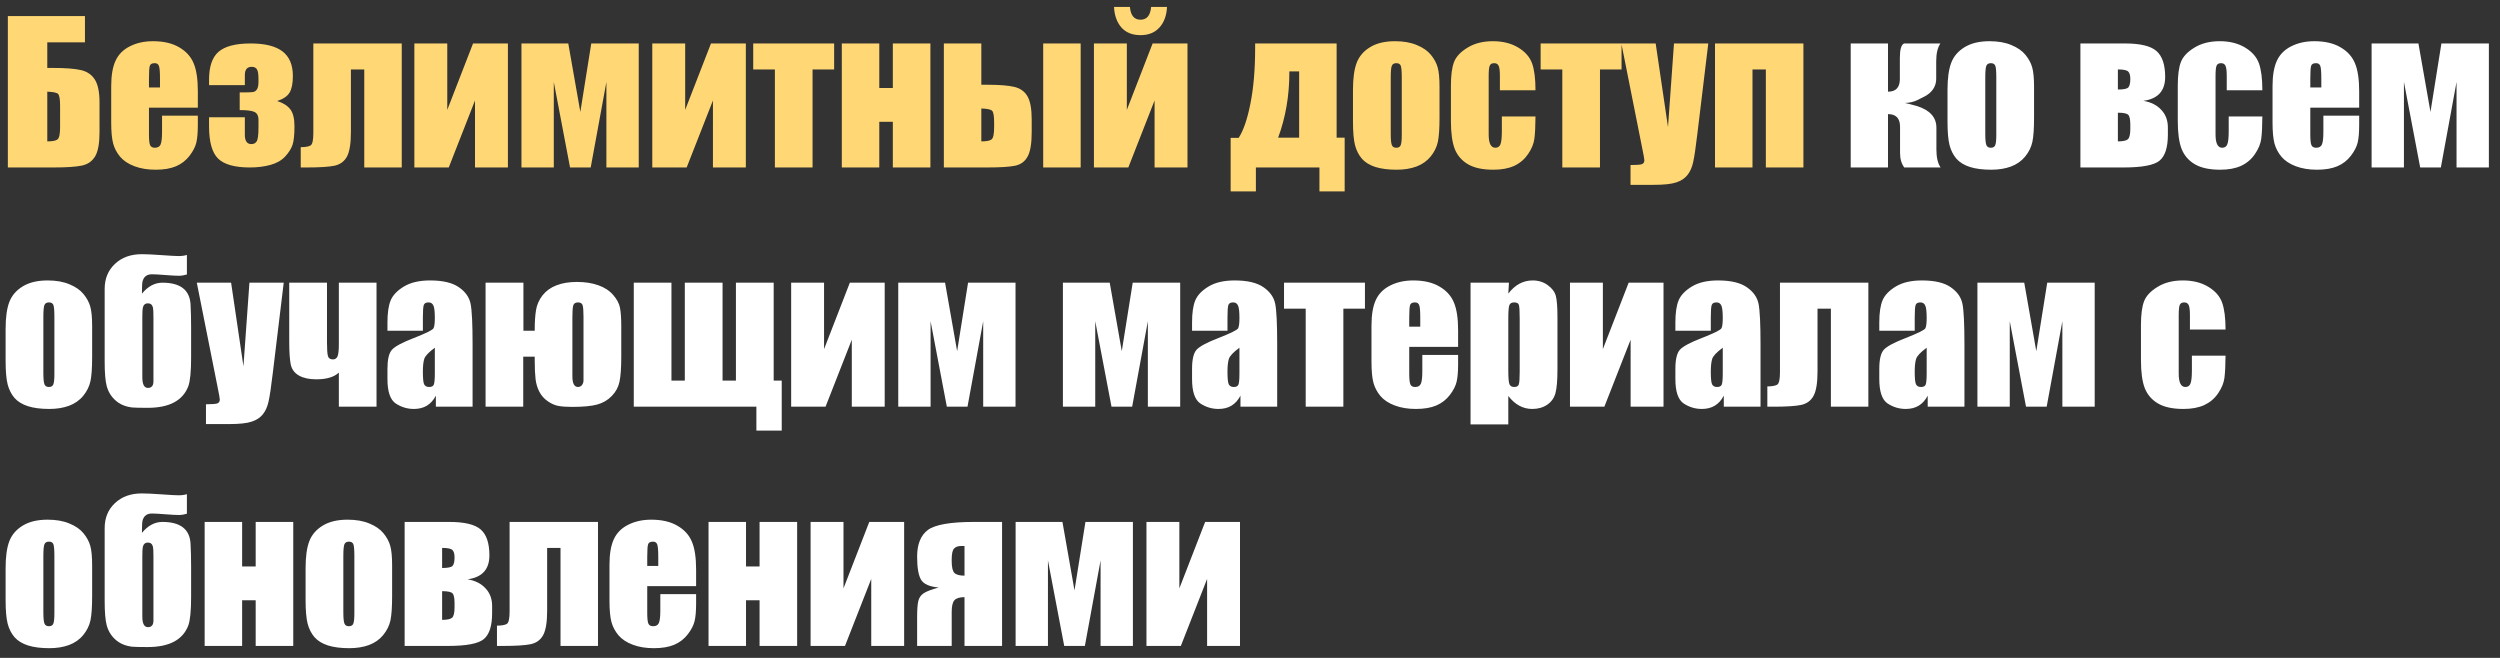
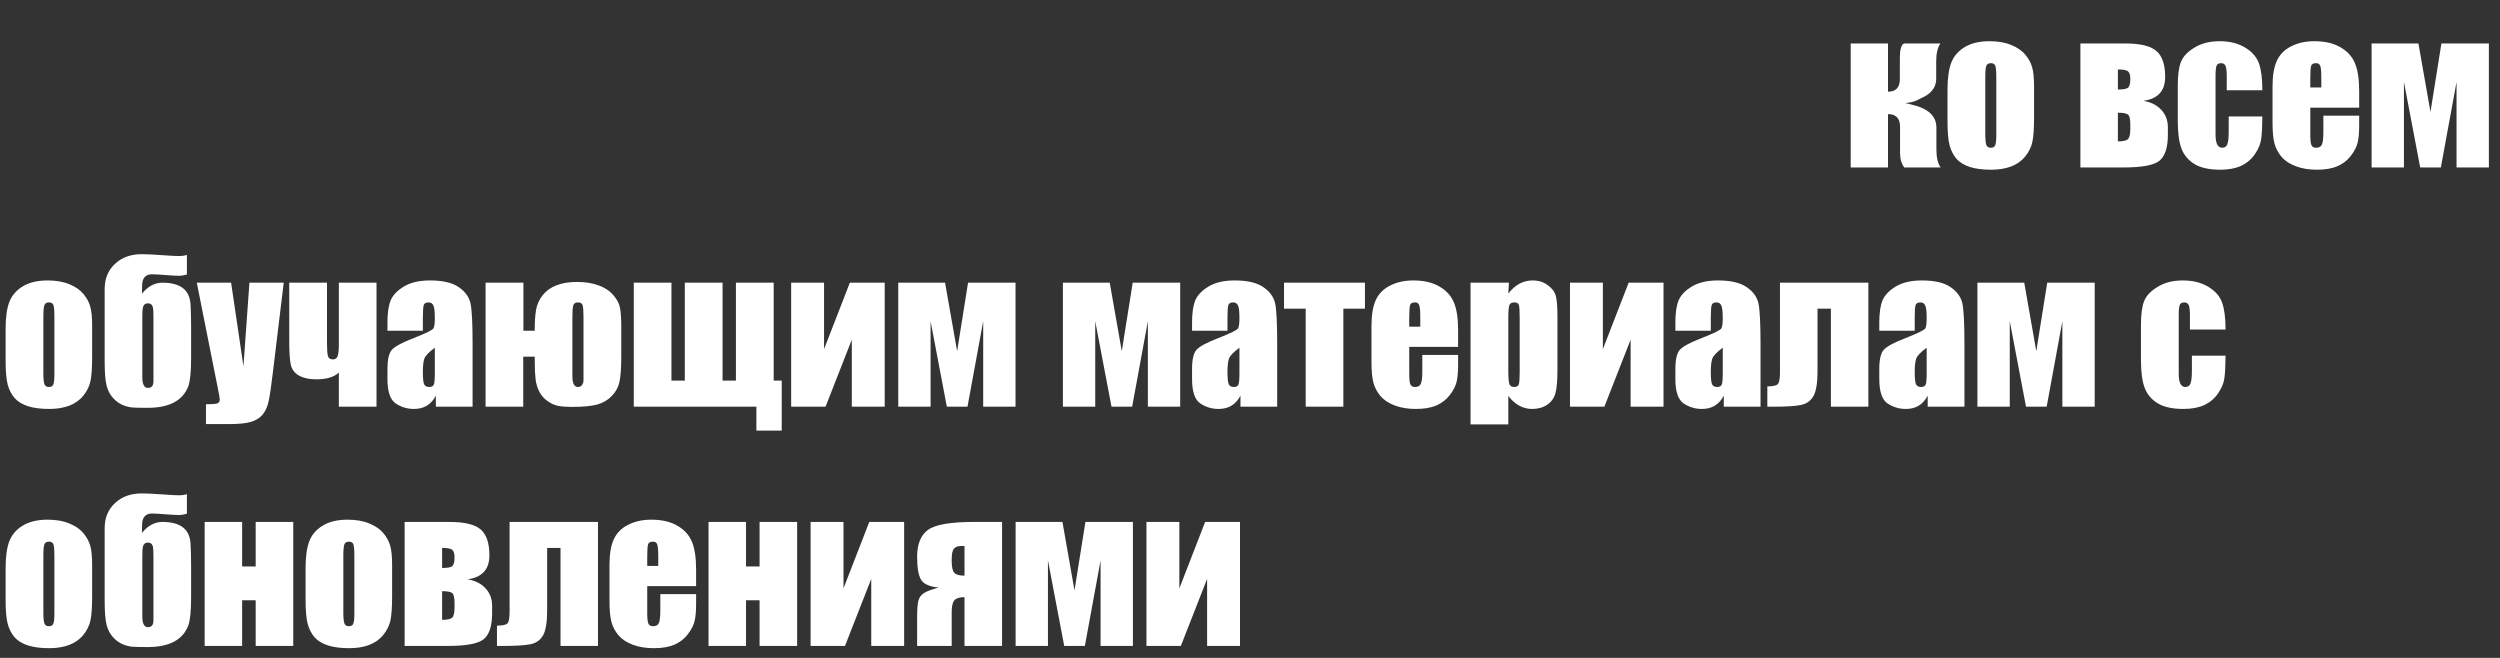
<svg xmlns="http://www.w3.org/2000/svg" width="209" height="55" viewBox="0 0 209 55" fill="none">
  <rect x="0" y="0" width="209" height="55" fill="#333333" stroke="none" />
-   <path d="M8.32 11.039C8.32 11.982 8.198 12.659 7.953 13.07C7.708 13.482 7.336 13.74 6.836 13.844C6.341 13.948 5.549 14 4.461 14H0.656V1.344H7.102V3.539H3.953V5.68H4.461C5.477 5.68 6.245 5.74 6.766 5.859C7.286 5.979 7.674 6.245 7.93 6.656C8.19 7.062 8.32 7.703 8.32 8.578V11.039ZM5.023 10.656V8.828C5.023 8.297 4.969 7.974 4.859 7.859C4.755 7.745 4.453 7.68 3.953 7.664V11.82C4.37 11.82 4.651 11.768 4.797 11.664C4.948 11.555 5.023 11.219 5.023 10.656ZM16.539 9H12.453V11.242C12.453 11.711 12.487 12.013 12.555 12.148C12.622 12.284 12.753 12.352 12.945 12.352C13.185 12.352 13.344 12.263 13.422 12.086C13.505 11.904 13.547 11.555 13.547 11.039V9.672H16.539V10.438C16.539 11.078 16.497 11.57 16.414 11.914C16.336 12.258 16.148 12.625 15.852 13.016C15.555 13.406 15.177 13.7 14.719 13.898C14.266 14.091 13.695 14.188 13.008 14.188C12.341 14.188 11.753 14.091 11.242 13.898C10.732 13.706 10.333 13.443 10.047 13.109C9.766 12.771 9.57 12.401 9.461 12C9.352 11.594 9.297 11.005 9.297 10.234V7.211C9.297 6.305 9.419 5.591 9.664 5.07C9.909 4.544 10.31 4.143 10.867 3.867C11.425 3.586 12.065 3.445 12.789 3.445C13.675 3.445 14.404 3.615 14.977 3.953C15.555 4.286 15.958 4.732 16.188 5.289C16.422 5.841 16.539 6.62 16.539 7.625V9ZM13.375 7.312V6.555C13.375 6.018 13.346 5.672 13.289 5.516C13.232 5.359 13.115 5.281 12.938 5.281C12.719 5.281 12.583 5.349 12.531 5.484C12.479 5.615 12.453 5.971 12.453 6.555V7.312H13.375ZM23.172 8.445C23.667 8.602 24.031 8.831 24.266 9.133C24.5 9.435 24.617 9.906 24.617 10.547C24.617 11.255 24.565 11.771 24.461 12.094C24.357 12.412 24.154 12.737 23.852 13.07C23.555 13.398 23.146 13.635 22.625 13.781C22.104 13.927 21.526 14 20.891 14C19.625 14 18.74 13.753 18.234 13.258C17.729 12.763 17.477 11.865 17.477 10.562V9.805H20.469V11.266C20.469 11.787 20.651 12.047 21.016 12.047C21.208 12.047 21.354 11.974 21.453 11.828C21.557 11.677 21.609 11.287 21.609 10.656V10C21.609 9.698 21.508 9.49 21.305 9.375C21.102 9.26 20.68 9.203 20.039 9.203V7.727H20.281C20.724 7.727 21.013 7.716 21.148 7.695C21.284 7.674 21.393 7.602 21.477 7.477C21.565 7.346 21.609 7.13 21.609 6.828V6.609C21.609 6.167 21.56 5.885 21.461 5.766C21.367 5.646 21.229 5.586 21.047 5.586C20.662 5.586 20.469 5.815 20.469 6.273V7.117H17.477V6.656C17.477 5.562 17.742 4.786 18.273 4.328C18.81 3.865 19.703 3.633 20.953 3.633C22.151 3.633 23.039 3.854 23.617 4.297C24.195 4.74 24.484 5.424 24.484 6.352C24.484 6.977 24.391 7.443 24.203 7.75C24.016 8.052 23.672 8.284 23.172 8.445ZM30.453 14V5.805H29.336V11.039C29.336 11.992 29.227 12.675 29.008 13.086C28.789 13.492 28.443 13.747 27.969 13.852C27.5 13.95 26.729 14 25.656 14H25.141V12.305C25.542 12.3 25.818 12.25 25.969 12.156C26.12 12.057 26.195 11.716 26.195 11.133V3.633H33.586V14H30.453ZM42.461 14H39.711V8.398L37.516 14H34.641V3.633H37.391V9.188L39.547 3.633H42.461V14ZM53.398 14H50.695V6.852L49.383 14H47.656L46.297 6.852V14H43.594V3.633H47.508L48.516 9.359L49.43 3.633H53.398V14ZM62.352 14H59.602V8.398L57.406 14H54.531V3.633H57.281V9.188L59.438 3.633H62.352V14ZM69.734 3.633V5.805H67.93V14H64.781V5.805H62.969V3.633H69.734ZM77.781 14H74.641V10.18H73.508V14H70.375V3.633H73.508V7.359H74.641V3.633H77.781V14ZM86.25 11.039C86.25 11.987 86.138 12.667 85.914 13.078C85.695 13.49 85.349 13.747 84.875 13.852C84.401 13.95 83.628 14 82.555 14H78.906V3.633H82.039V7.086H82.555C83.56 7.086 84.31 7.146 84.805 7.266C85.299 7.385 85.664 7.648 85.898 8.055C86.133 8.461 86.25 9.104 86.25 9.984V11.039ZM83.109 10.656V10.242C83.109 9.706 83.055 9.38 82.945 9.266C82.841 9.151 82.539 9.086 82.039 9.07V11.82C82.456 11.82 82.737 11.768 82.883 11.664C83.034 11.555 83.109 11.219 83.109 10.656ZM90.344 14H87.211V3.633H90.344V14ZM99.273 14H96.523V8.398L94.328 14H91.453V3.633H94.203V9.188L96.359 3.633H99.273V14ZM96.234 0.578H97.562C97.531 1.286 97.323 1.857 96.938 2.289C96.557 2.721 96.026 2.938 95.344 2.938C94.656 2.938 94.122 2.721 93.742 2.289C93.367 1.852 93.164 1.281 93.133 0.578H94.461C94.523 1.292 94.818 1.648 95.344 1.648C95.875 1.648 96.172 1.292 96.234 0.578ZM112.414 16H110.305V14H104.992V16H102.883V11.523H103.555C103.956 10.904 104.284 9.943 104.539 8.641C104.799 7.333 104.93 5.792 104.93 4.016V3.633H111.742V11.508H112.414V16ZM108.609 11.508V5.969H107.789V6.078C107.789 8.005 107.477 9.815 106.852 11.508H108.609ZM120.344 7.273V9.812C120.344 10.745 120.297 11.43 120.203 11.867C120.109 12.3 119.909 12.706 119.602 13.086C119.294 13.461 118.898 13.74 118.414 13.922C117.935 14.099 117.383 14.188 116.758 14.188C116.06 14.188 115.469 14.112 114.984 13.961C114.5 13.805 114.122 13.573 113.852 13.266C113.586 12.953 113.396 12.578 113.281 12.141C113.167 11.698 113.109 11.037 113.109 10.156V7.5C113.109 6.536 113.214 5.784 113.422 5.242C113.63 4.701 114.005 4.266 114.547 3.938C115.089 3.609 115.781 3.445 116.625 3.445C117.333 3.445 117.94 3.552 118.445 3.766C118.956 3.974 119.349 4.247 119.625 4.586C119.901 4.924 120.089 5.273 120.188 5.633C120.292 5.992 120.344 6.539 120.344 7.273ZM117.188 6.492C117.188 5.961 117.159 5.628 117.102 5.492C117.044 5.352 116.922 5.281 116.734 5.281C116.547 5.281 116.422 5.352 116.359 5.492C116.297 5.628 116.266 5.961 116.266 6.492V11.172C116.266 11.662 116.297 11.982 116.359 12.133C116.422 12.279 116.544 12.352 116.727 12.352C116.914 12.352 117.036 12.284 117.094 12.148C117.156 12.013 117.188 11.721 117.188 11.273V6.492ZM128.367 7.547H125.391V6.352C125.391 5.935 125.357 5.654 125.289 5.508C125.221 5.357 125.096 5.281 124.914 5.281C124.732 5.281 124.609 5.346 124.547 5.477C124.484 5.607 124.453 5.898 124.453 6.352V11.242C124.453 11.612 124.5 11.891 124.594 12.078C124.688 12.26 124.826 12.352 125.008 12.352C125.221 12.352 125.365 12.255 125.438 12.062C125.516 11.87 125.555 11.505 125.555 10.969V9.734H128.367C128.362 10.562 128.331 11.185 128.273 11.602C128.221 12.013 128.047 12.438 127.75 12.875C127.458 13.307 127.076 13.635 126.602 13.859C126.128 14.078 125.542 14.188 124.844 14.188C123.953 14.188 123.247 14.037 122.727 13.734C122.206 13.427 121.836 13 121.617 12.453C121.404 11.901 121.297 11.12 121.297 10.109V7.164C121.297 6.284 121.385 5.62 121.562 5.172C121.74 4.724 122.117 4.326 122.695 3.977C123.273 3.622 123.977 3.445 124.805 3.445C125.628 3.445 126.331 3.62 126.914 3.969C127.497 4.318 127.885 4.758 128.078 5.289C128.271 5.82 128.367 6.573 128.367 7.547ZM135.562 3.633V5.805H133.758V14H130.609V5.805H128.797V3.633H135.562ZM142.812 3.633L141.906 11.133C141.766 12.32 141.646 13.13 141.547 13.562C141.453 13.995 141.294 14.352 141.07 14.633C140.846 14.914 140.534 15.12 140.133 15.25C139.737 15.385 139.102 15.453 138.227 15.453H136.312V13.797C136.802 13.797 137.117 13.773 137.258 13.727C137.398 13.675 137.469 13.562 137.469 13.391C137.469 13.307 137.404 12.945 137.273 12.305L135.547 3.633H138.414L139.445 10.625L139.945 3.633H142.812ZM143.375 14V3.633H150.766V14H147.625V5.805H146.508V14H143.375Z" fill="#FFD875" />
  <path d="M157.836 3.633V7.664C158.497 7.664 158.828 7.312 158.828 6.609V4.852C158.828 4.143 158.945 3.737 159.18 3.633H162.219C161.984 3.971 161.867 4.471 161.867 5.133V6.578C161.867 7.083 161.661 7.503 161.25 7.836C161.099 7.961 160.781 8.138 160.297 8.367C159.984 8.518 159.633 8.599 159.242 8.609C159.424 8.641 159.766 8.727 160.266 8.867C161.344 9.211 161.883 9.812 161.883 10.672V12.492C161.883 13.159 162 13.662 162.234 14H159.195C158.961 13.682 158.844 13.276 158.844 12.781V10.594C158.844 9.891 158.508 9.539 157.836 9.539V14H154.719V3.633H157.836ZM170.047 7.273V9.812C170.047 10.745 170 11.43 169.906 11.867C169.812 12.3 169.612 12.706 169.305 13.086C168.997 13.461 168.602 13.74 168.117 13.922C167.638 14.099 167.086 14.188 166.461 14.188C165.763 14.188 165.172 14.112 164.688 13.961C164.203 13.805 163.826 13.573 163.555 13.266C163.289 12.953 163.099 12.578 162.984 12.141C162.87 11.698 162.812 11.037 162.812 10.156V7.5C162.812 6.536 162.917 5.784 163.125 5.242C163.333 4.701 163.708 4.266 164.25 3.938C164.792 3.609 165.484 3.445 166.328 3.445C167.036 3.445 167.643 3.552 168.148 3.766C168.659 3.974 169.052 4.247 169.328 4.586C169.604 4.924 169.792 5.273 169.891 5.633C169.995 5.992 170.047 6.539 170.047 7.273ZM166.891 6.492C166.891 5.961 166.862 5.628 166.805 5.492C166.747 5.352 166.625 5.281 166.438 5.281C166.25 5.281 166.125 5.352 166.062 5.492C166 5.628 165.969 5.961 165.969 6.492V11.172C165.969 11.662 166 11.982 166.062 12.133C166.125 12.279 166.247 12.352 166.43 12.352C166.617 12.352 166.74 12.284 166.797 12.148C166.859 12.013 166.891 11.721 166.891 11.273V6.492ZM181.234 11.266C181.234 12.323 181.003 13.044 180.539 13.43C180.081 13.81 179.081 14 177.539 14H173.922V3.633H177.648C178.924 3.633 179.802 3.844 180.281 4.266C180.766 4.688 181.008 5.409 181.008 6.43C181.008 7.602 180.398 8.268 179.18 8.43C179.815 8.534 180.315 8.784 180.68 9.18C181.049 9.57 181.234 10.062 181.234 10.656V11.266ZM177.055 7.484C177.534 7.484 177.826 7.424 177.93 7.305C178.039 7.185 178.094 6.948 178.094 6.594C178.094 6.297 178.034 6.091 177.914 5.977C177.794 5.862 177.508 5.805 177.055 5.805V7.484ZM178.094 10.781V10.43C178.094 9.982 178.034 9.703 177.914 9.594C177.794 9.479 177.508 9.422 177.055 9.422V11.82C177.477 11.82 177.755 11.76 177.891 11.641C178.026 11.516 178.094 11.229 178.094 10.781ZM189.133 7.547H186.156V6.352C186.156 5.935 186.122 5.654 186.055 5.508C185.987 5.357 185.862 5.281 185.68 5.281C185.497 5.281 185.375 5.346 185.312 5.477C185.25 5.607 185.219 5.898 185.219 6.352V11.242C185.219 11.612 185.266 11.891 185.359 12.078C185.453 12.26 185.591 12.352 185.773 12.352C185.987 12.352 186.13 12.255 186.203 12.062C186.281 11.87 186.32 11.505 186.32 10.969V9.734H189.133C189.128 10.562 189.096 11.185 189.039 11.602C188.987 12.013 188.812 12.438 188.516 12.875C188.224 13.307 187.841 13.635 187.367 13.859C186.893 14.078 186.307 14.188 185.609 14.188C184.719 14.188 184.013 14.037 183.492 13.734C182.971 13.427 182.602 13 182.383 12.453C182.169 11.901 182.062 11.12 182.062 10.109V7.164C182.062 6.284 182.151 5.62 182.328 5.172C182.505 4.724 182.883 4.326 183.461 3.977C184.039 3.622 184.742 3.445 185.57 3.445C186.393 3.445 187.096 3.62 187.68 3.969C188.263 4.318 188.651 4.758 188.844 5.289C189.036 5.82 189.133 6.573 189.133 7.547ZM197.227 9H193.141V11.242C193.141 11.711 193.174 12.013 193.242 12.148C193.31 12.284 193.44 12.352 193.633 12.352C193.872 12.352 194.031 12.263 194.109 12.086C194.193 11.904 194.234 11.555 194.234 11.039V9.672H197.227V10.438C197.227 11.078 197.185 11.57 197.102 11.914C197.023 12.258 196.836 12.625 196.539 13.016C196.242 13.406 195.865 13.7 195.406 13.898C194.953 14.091 194.383 14.188 193.695 14.188C193.029 14.188 192.44 14.091 191.93 13.898C191.419 13.706 191.021 13.443 190.734 13.109C190.453 12.771 190.258 12.401 190.148 12C190.039 11.594 189.984 11.005 189.984 10.234V7.211C189.984 6.305 190.107 5.591 190.352 5.07C190.596 4.544 190.997 4.143 191.555 3.867C192.112 3.586 192.753 3.445 193.477 3.445C194.362 3.445 195.091 3.615 195.664 3.953C196.242 4.286 196.646 4.732 196.875 5.289C197.109 5.841 197.227 6.62 197.227 7.625V9ZM194.062 7.312V6.555C194.062 6.018 194.034 5.672 193.977 5.516C193.919 5.359 193.802 5.281 193.625 5.281C193.406 5.281 193.271 5.349 193.219 5.484C193.167 5.615 193.141 5.971 193.141 6.555V7.312H194.062ZM208.07 14H205.367V6.852L204.055 14H202.328L200.969 6.852V14H198.266V3.633H202.18L203.188 9.359L204.102 3.633H208.07V14ZM7.703 27.273V29.812C7.703 30.745 7.656 31.43 7.562 31.867C7.469 32.3 7.268 32.706 6.961 33.086C6.654 33.461 6.258 33.74 5.773 33.922C5.294 34.099 4.742 34.188 4.117 34.188C3.419 34.188 2.828 34.112 2.344 33.961C1.859 33.805 1.482 33.573 1.211 33.266C0.945 32.953 0.755 32.578 0.641 32.141C0.526 31.698 0.469 31.037 0.469 30.156V27.5C0.469 26.537 0.573 25.784 0.781 25.242C0.99 24.701 1.365 24.266 1.906 23.938C2.448 23.609 3.141 23.445 3.984 23.445C4.693 23.445 5.299 23.552 5.805 23.766C6.315 23.974 6.708 24.247 6.984 24.586C7.26 24.924 7.448 25.273 7.547 25.633C7.651 25.992 7.703 26.539 7.703 27.273ZM4.547 26.492C4.547 25.961 4.518 25.628 4.461 25.492C4.404 25.352 4.281 25.281 4.094 25.281C3.906 25.281 3.781 25.352 3.719 25.492C3.656 25.628 3.625 25.961 3.625 26.492V31.172C3.625 31.662 3.656 31.982 3.719 32.133C3.781 32.279 3.904 32.352 4.086 32.352C4.273 32.352 4.396 32.284 4.453 32.148C4.516 32.013 4.547 31.721 4.547 31.273V26.492ZM12.828 31.875V26.578C12.828 26.115 12.815 25.828 12.789 25.719C12.732 25.479 12.591 25.359 12.367 25.359C12.138 25.359 11.995 25.482 11.938 25.727C11.912 25.841 11.898 26.125 11.898 26.578V31.539C11.898 32.133 12.055 32.43 12.367 32.43C12.675 32.43 12.828 32.245 12.828 31.875ZM13.578 23.633C15.078 23.633 15.862 24.24 15.93 25.453C15.961 26.031 15.977 26.667 15.977 27.359V29.891C15.977 31.062 15.898 31.862 15.742 32.289C15.284 33.492 14.151 34.094 12.344 34.094C11.667 34.094 11.224 34.083 11.016 34.062C10.578 34.005 10.206 33.872 9.898 33.664C9.409 33.325 9.083 32.865 8.922 32.281C8.807 31.854 8.75 31.174 8.75 30.242V24.156C8.75 23.297 9.036 22.599 9.609 22.062C10.182 21.521 10.93 21.25 11.852 21.25C12.237 21.25 12.789 21.276 13.508 21.328C14.227 21.38 14.698 21.406 14.922 21.406C15.198 21.406 15.432 21.375 15.625 21.312V22.945C15.37 23.018 15.167 23.055 15.016 23.055C14.734 23.055 14.333 23.034 13.812 22.992C13.297 22.951 12.927 22.93 12.703 22.93C12.276 22.93 12.013 23.133 11.914 23.539C11.883 23.659 11.867 23.995 11.867 24.547C12.367 23.938 12.938 23.633 13.578 23.633ZM23.719 23.633L22.812 31.133C22.672 32.32 22.552 33.13 22.453 33.562C22.359 33.995 22.201 34.352 21.977 34.633C21.753 34.914 21.44 35.12 21.039 35.25C20.643 35.385 20.008 35.453 19.133 35.453H17.219V33.797C17.708 33.797 18.023 33.773 18.164 33.727C18.305 33.675 18.375 33.562 18.375 33.391C18.375 33.307 18.31 32.945 18.18 32.305L16.453 23.633H19.32L20.352 30.625L20.852 23.633H23.719ZM31.477 34H28.328V31.148C27.932 31.523 27.302 31.711 26.438 31.711C25.838 31.711 25.354 31.604 24.984 31.391C24.615 31.177 24.388 30.867 24.305 30.461C24.221 30.055 24.18 29.398 24.18 28.492V23.633H27.336V28.641C27.336 29.193 27.362 29.565 27.414 29.758C27.466 29.951 27.604 30.047 27.828 30.047C28.016 30.047 28.146 29.961 28.219 29.789C28.292 29.617 28.328 29.271 28.328 28.75V23.633H31.477V34ZM35.352 27.648H32.391V26.953C32.391 26.151 32.482 25.534 32.664 25.102C32.852 24.664 33.224 24.279 33.781 23.945C34.339 23.612 35.062 23.445 35.953 23.445C37.021 23.445 37.825 23.635 38.367 24.016C38.909 24.391 39.234 24.854 39.344 25.406C39.453 25.953 39.508 27.083 39.508 28.797V34H36.438V33.078C36.245 33.448 35.995 33.727 35.688 33.914C35.385 34.096 35.023 34.188 34.602 34.188C34.05 34.188 33.542 34.034 33.078 33.727C32.62 33.414 32.391 32.734 32.391 31.688V30.836C32.391 30.06 32.513 29.531 32.758 29.25C33.003 28.969 33.609 28.641 34.578 28.266C35.615 27.859 36.169 27.586 36.242 27.445C36.315 27.305 36.352 27.018 36.352 26.586C36.352 26.044 36.31 25.693 36.227 25.531C36.148 25.365 36.016 25.281 35.828 25.281C35.615 25.281 35.482 25.352 35.43 25.492C35.378 25.628 35.352 25.984 35.352 26.562V27.648ZM36.352 29.07C35.846 29.44 35.552 29.75 35.469 30C35.391 30.25 35.352 30.609 35.352 31.078C35.352 31.615 35.385 31.961 35.453 32.117C35.526 32.273 35.667 32.352 35.875 32.352C36.073 32.352 36.2 32.292 36.258 32.172C36.32 32.047 36.352 31.724 36.352 31.203V29.07ZM44.703 29.82H43.742V34H40.594V23.633H43.758V27.648H44.703V27.508C44.703 26.893 44.74 26.365 44.812 25.922C44.885 25.474 45.068 25.062 45.359 24.688C45.656 24.312 46.044 24.034 46.523 23.852C47.003 23.664 47.57 23.57 48.227 23.57C48.914 23.57 49.516 23.664 50.031 23.852C50.547 24.034 50.961 24.307 51.273 24.672C51.586 25.031 51.773 25.393 51.836 25.758C51.904 26.122 51.938 26.63 51.938 27.281V29.805C51.938 30.753 51.888 31.456 51.789 31.914C51.695 32.367 51.479 32.766 51.141 33.109C50.807 33.453 50.401 33.69 49.922 33.82C49.443 33.95 48.745 34.016 47.828 34.016C47.375 34.016 46.997 33.99 46.695 33.938C46.398 33.885 46.099 33.755 45.797 33.547C45.495 33.339 45.26 33.075 45.094 32.758C44.927 32.44 44.82 32.086 44.773 31.695C44.727 31.305 44.703 30.792 44.703 30.156V29.82ZM48.781 31.789V26.492C48.781 26.013 48.758 25.693 48.711 25.531C48.664 25.365 48.534 25.281 48.32 25.281C48.107 25.281 47.974 25.367 47.922 25.539C47.875 25.706 47.852 26.023 47.852 26.492V31.453C47.852 32.052 48.008 32.352 48.32 32.352C48.456 32.352 48.565 32.3 48.648 32.195C48.737 32.086 48.781 31.951 48.781 31.789ZM52.984 34V23.633H56.133V31.82H57.25V23.633H60.406V31.82H61.523V23.633H64.68V31.82H65.352V36H63.234V34H52.984ZM73.961 34H71.211V28.398L69.016 34H66.141V23.633H68.891V29.188L71.047 23.633H73.961V34ZM84.898 34H82.195V26.852L80.883 34H79.156L77.797 26.852V34H75.094V23.633H79.008L80.016 29.359L80.93 23.633H84.898V34ZM98.664 34H95.961V26.852L94.648 34H92.922L91.562 26.852V34H88.859V23.633H92.773L93.781 29.359L94.695 23.633H98.664V34ZM102.617 27.648H99.656V26.953C99.656 26.151 99.747 25.534 99.93 25.102C100.117 24.664 100.49 24.279 101.047 23.945C101.604 23.612 102.328 23.445 103.219 23.445C104.286 23.445 105.091 23.635 105.633 24.016C106.174 24.391 106.5 24.854 106.609 25.406C106.719 25.953 106.773 27.083 106.773 28.797V34H103.703V33.078C103.51 33.448 103.26 33.727 102.953 33.914C102.651 34.096 102.289 34.188 101.867 34.188C101.315 34.188 100.807 34.034 100.344 33.727C99.885 33.414 99.656 32.734 99.656 31.688V30.836C99.656 30.06 99.779 29.531 100.023 29.25C100.268 28.969 100.875 28.641 101.844 28.266C102.88 27.859 103.435 27.586 103.508 27.445C103.581 27.305 103.617 27.018 103.617 26.586C103.617 26.044 103.576 25.693 103.492 25.531C103.414 25.365 103.281 25.281 103.094 25.281C102.88 25.281 102.747 25.352 102.695 25.492C102.643 25.628 102.617 25.984 102.617 26.562V27.648ZM103.617 29.07C103.112 29.44 102.818 29.75 102.734 30C102.656 30.25 102.617 30.609 102.617 31.078C102.617 31.615 102.651 31.961 102.719 32.117C102.792 32.273 102.932 32.352 103.141 32.352C103.339 32.352 103.466 32.292 103.523 32.172C103.586 32.047 103.617 31.724 103.617 31.203V29.07ZM114.109 23.633V25.805H112.305V34H109.156V25.805H107.344V23.633H114.109ZM121.898 29H117.812V31.242C117.812 31.711 117.846 32.013 117.914 32.148C117.982 32.284 118.112 32.352 118.305 32.352C118.544 32.352 118.703 32.263 118.781 32.086C118.865 31.904 118.906 31.555 118.906 31.039V29.672H121.898V30.438C121.898 31.078 121.857 31.57 121.773 31.914C121.695 32.258 121.508 32.625 121.211 33.016C120.914 33.406 120.536 33.7 120.078 33.898C119.625 34.091 119.055 34.188 118.367 34.188C117.701 34.188 117.112 34.091 116.602 33.898C116.091 33.706 115.693 33.443 115.406 33.109C115.125 32.771 114.93 32.401 114.82 32C114.711 31.594 114.656 31.005 114.656 30.234V27.211C114.656 26.305 114.779 25.591 115.023 25.07C115.268 24.544 115.669 24.143 116.227 23.867C116.784 23.586 117.424 23.445 118.148 23.445C119.034 23.445 119.763 23.615 120.336 23.953C120.914 24.287 121.318 24.732 121.547 25.289C121.781 25.841 121.898 26.62 121.898 27.625V29ZM118.734 27.312V26.555C118.734 26.018 118.706 25.672 118.648 25.516C118.591 25.359 118.474 25.281 118.297 25.281C118.078 25.281 117.943 25.349 117.891 25.484C117.839 25.615 117.812 25.971 117.812 26.555V27.312H118.734ZM126.148 23.633L126.094 24.547C126.375 24.177 126.685 23.901 127.023 23.719C127.362 23.537 127.732 23.445 128.133 23.445C128.622 23.445 129.044 23.578 129.398 23.844C129.758 24.104 129.982 24.406 130.07 24.75C130.159 25.094 130.203 25.677 130.203 26.5V30.867C130.203 31.81 130.146 32.482 130.031 32.883C129.922 33.279 129.693 33.596 129.344 33.836C129 34.07 128.583 34.188 128.094 34.188C127.703 34.188 127.341 34.096 127.008 33.914C126.674 33.732 126.37 33.461 126.094 33.102V35.477H122.938V23.633H126.148ZM127.047 26.648C127.047 26.008 127.023 25.62 126.977 25.484C126.93 25.349 126.799 25.281 126.586 25.281C126.378 25.281 126.242 25.359 126.18 25.516C126.122 25.672 126.094 26.049 126.094 26.648V30.945C126.094 31.57 126.125 31.961 126.188 32.117C126.25 32.273 126.385 32.352 126.594 32.352C126.797 32.352 126.922 32.281 126.969 32.141C127.021 31.995 127.047 31.646 127.047 31.094V26.648ZM139.07 34H136.32V28.398L134.125 34H131.25V23.633H134V29.188L136.156 23.633H139.07V34ZM143.023 27.648H140.062V26.953C140.062 26.151 140.154 25.534 140.336 25.102C140.523 24.664 140.896 24.279 141.453 23.945C142.01 23.612 142.734 23.445 143.625 23.445C144.693 23.445 145.497 23.635 146.039 24.016C146.581 24.391 146.906 24.854 147.016 25.406C147.125 25.953 147.18 27.083 147.18 28.797V34H144.109V33.078C143.917 33.448 143.667 33.727 143.359 33.914C143.057 34.096 142.695 34.188 142.273 34.188C141.721 34.188 141.214 34.034 140.75 33.727C140.292 33.414 140.062 32.734 140.062 31.688V30.836C140.062 30.06 140.185 29.531 140.43 29.25C140.674 28.969 141.281 28.641 142.25 28.266C143.286 27.859 143.841 27.586 143.914 27.445C143.987 27.305 144.023 27.018 144.023 26.586C144.023 26.044 143.982 25.693 143.898 25.531C143.82 25.365 143.688 25.281 143.5 25.281C143.286 25.281 143.154 25.352 143.102 25.492C143.049 25.628 143.023 25.984 143.023 26.562V27.648ZM144.023 29.07C143.518 29.44 143.224 29.75 143.141 30C143.062 30.25 143.023 30.609 143.023 31.078C143.023 31.615 143.057 31.961 143.125 32.117C143.198 32.273 143.339 32.352 143.547 32.352C143.745 32.352 143.872 32.292 143.93 32.172C143.992 32.047 144.023 31.724 144.023 31.203V29.07ZM153.062 34V25.805H151.945V31.039C151.945 31.992 151.836 32.675 151.617 33.086C151.398 33.492 151.052 33.747 150.578 33.852C150.109 33.95 149.339 34 148.266 34H147.75V32.305C148.151 32.3 148.427 32.25 148.578 32.156C148.729 32.057 148.805 31.716 148.805 31.133V23.633H156.195V34H153.062ZM160.07 27.648H157.109V26.953C157.109 26.151 157.201 25.534 157.383 25.102C157.57 24.664 157.943 24.279 158.5 23.945C159.057 23.612 159.781 23.445 160.672 23.445C161.74 23.445 162.544 23.635 163.086 24.016C163.628 24.391 163.953 24.854 164.062 25.406C164.172 25.953 164.227 27.083 164.227 28.797V34H161.156V33.078C160.964 33.448 160.714 33.727 160.406 33.914C160.104 34.096 159.742 34.188 159.32 34.188C158.768 34.188 158.26 34.034 157.797 33.727C157.339 33.414 157.109 32.734 157.109 31.688V30.836C157.109 30.06 157.232 29.531 157.477 29.25C157.721 28.969 158.328 28.641 159.297 28.266C160.333 27.859 160.888 27.586 160.961 27.445C161.034 27.305 161.07 27.018 161.07 26.586C161.07 26.044 161.029 25.693 160.945 25.531C160.867 25.365 160.734 25.281 160.547 25.281C160.333 25.281 160.201 25.352 160.148 25.492C160.096 25.628 160.07 25.984 160.07 26.562V27.648ZM161.07 29.07C160.565 29.44 160.271 29.75 160.188 30C160.109 30.25 160.07 30.609 160.07 31.078C160.07 31.615 160.104 31.961 160.172 32.117C160.245 32.273 160.385 32.352 160.594 32.352C160.792 32.352 160.919 32.292 160.977 32.172C161.039 32.047 161.07 31.724 161.07 31.203V29.07ZM175.117 34H172.414V26.852L171.102 34H169.375L168.016 26.852V34H165.312V23.633H169.227L170.234 29.359L171.148 23.633H175.117V34ZM186.055 27.547H183.078V26.352C183.078 25.935 183.044 25.654 182.977 25.508C182.909 25.357 182.784 25.281 182.602 25.281C182.419 25.281 182.297 25.346 182.234 25.477C182.172 25.607 182.141 25.898 182.141 26.352V31.242C182.141 31.612 182.188 31.891 182.281 32.078C182.375 32.26 182.513 32.352 182.695 32.352C182.909 32.352 183.052 32.255 183.125 32.062C183.203 31.87 183.242 31.505 183.242 30.969V29.734H186.055C186.049 30.562 186.018 31.185 185.961 31.602C185.909 32.013 185.734 32.438 185.438 32.875C185.146 33.307 184.763 33.635 184.289 33.859C183.815 34.078 183.229 34.188 182.531 34.188C181.641 34.188 180.935 34.036 180.414 33.734C179.893 33.427 179.523 33 179.305 32.453C179.091 31.901 178.984 31.12 178.984 30.109V27.164C178.984 26.284 179.073 25.62 179.25 25.172C179.427 24.724 179.805 24.326 180.383 23.977C180.961 23.622 181.664 23.445 182.492 23.445C183.315 23.445 184.018 23.62 184.602 23.969C185.185 24.318 185.573 24.758 185.766 25.289C185.958 25.82 186.055 26.573 186.055 27.547ZM7.703 47.273V49.812C7.703 50.745 7.656 51.43 7.562 51.867C7.469 52.3 7.268 52.706 6.961 53.086C6.654 53.461 6.258 53.74 5.773 53.922C5.294 54.099 4.742 54.188 4.117 54.188C3.419 54.188 2.828 54.112 2.344 53.961C1.859 53.805 1.482 53.573 1.211 53.266C0.945 52.953 0.755 52.578 0.641 52.141C0.526 51.698 0.469 51.036 0.469 50.156V47.5C0.469 46.536 0.573 45.784 0.781 45.242C0.99 44.7 1.365 44.266 1.906 43.938C2.448 43.609 3.141 43.445 3.984 43.445C4.693 43.445 5.299 43.552 5.805 43.766C6.315 43.974 6.708 44.247 6.984 44.586C7.26 44.925 7.448 45.273 7.547 45.633C7.651 45.992 7.703 46.539 7.703 47.273ZM4.547 46.492C4.547 45.961 4.518 45.628 4.461 45.492C4.404 45.352 4.281 45.281 4.094 45.281C3.906 45.281 3.781 45.352 3.719 45.492C3.656 45.628 3.625 45.961 3.625 46.492V51.172C3.625 51.661 3.656 51.982 3.719 52.133C3.781 52.279 3.904 52.352 4.086 52.352C4.273 52.352 4.396 52.284 4.453 52.148C4.516 52.013 4.547 51.721 4.547 51.273V46.492ZM12.828 51.875V46.578C12.828 46.115 12.815 45.828 12.789 45.719C12.732 45.479 12.591 45.359 12.367 45.359C12.138 45.359 11.995 45.482 11.938 45.727C11.912 45.841 11.898 46.125 11.898 46.578V51.539C11.898 52.133 12.055 52.43 12.367 52.43C12.675 52.43 12.828 52.245 12.828 51.875ZM13.578 43.633C15.078 43.633 15.862 44.24 15.93 45.453C15.961 46.031 15.977 46.667 15.977 47.359V49.891C15.977 51.062 15.898 51.862 15.742 52.289C15.284 53.492 14.151 54.094 12.344 54.094C11.667 54.094 11.224 54.083 11.016 54.062C10.578 54.005 10.206 53.872 9.898 53.664C9.409 53.325 9.083 52.865 8.922 52.281C8.807 51.854 8.75 51.175 8.75 50.242V44.156C8.75 43.297 9.036 42.599 9.609 42.062C10.182 41.521 10.93 41.25 11.852 41.25C12.237 41.25 12.789 41.276 13.508 41.328C14.227 41.38 14.698 41.406 14.922 41.406C15.198 41.406 15.432 41.375 15.625 41.312V42.945C15.37 43.018 15.167 43.055 15.016 43.055C14.734 43.055 14.333 43.034 13.812 42.992C13.297 42.95 12.927 42.93 12.703 42.93C12.276 42.93 12.013 43.133 11.914 43.539C11.883 43.659 11.867 43.995 11.867 44.547C12.367 43.938 12.938 43.633 13.578 43.633ZM24.516 54H21.375V50.18H20.242V54H17.109V43.633H20.242V47.359H21.375V43.633H24.516V54ZM32.781 47.273V49.812C32.781 50.745 32.734 51.43 32.641 51.867C32.547 52.3 32.346 52.706 32.039 53.086C31.732 53.461 31.336 53.74 30.852 53.922C30.372 54.099 29.82 54.188 29.195 54.188C28.497 54.188 27.906 54.112 27.422 53.961C26.938 53.805 26.56 53.573 26.289 53.266C26.023 52.953 25.833 52.578 25.719 52.141C25.604 51.698 25.547 51.036 25.547 50.156V47.5C25.547 46.536 25.651 45.784 25.859 45.242C26.068 44.7 26.443 44.266 26.984 43.938C27.526 43.609 28.219 43.445 29.062 43.445C29.771 43.445 30.378 43.552 30.883 43.766C31.393 43.974 31.787 44.247 32.062 44.586C32.339 44.925 32.526 45.273 32.625 45.633C32.729 45.992 32.781 46.539 32.781 47.273ZM29.625 46.492C29.625 45.961 29.596 45.628 29.539 45.492C29.482 45.352 29.359 45.281 29.172 45.281C28.984 45.281 28.859 45.352 28.797 45.492C28.734 45.628 28.703 45.961 28.703 46.492V51.172C28.703 51.661 28.734 51.982 28.797 52.133C28.859 52.279 28.982 52.352 29.164 52.352C29.352 52.352 29.474 52.284 29.531 52.148C29.594 52.013 29.625 51.721 29.625 51.273V46.492ZM41.141 51.266C41.141 52.323 40.909 53.044 40.445 53.43C39.987 53.81 38.987 54 37.445 54H33.828V43.633H37.555C38.831 43.633 39.708 43.844 40.188 44.266C40.672 44.688 40.914 45.409 40.914 46.43C40.914 47.602 40.305 48.268 39.086 48.43C39.721 48.534 40.221 48.784 40.586 49.18C40.956 49.57 41.141 50.062 41.141 50.656V51.266ZM36.961 47.484C37.44 47.484 37.732 47.425 37.836 47.305C37.945 47.185 38 46.948 38 46.594C38 46.297 37.94 46.091 37.82 45.977C37.7 45.862 37.414 45.805 36.961 45.805V47.484ZM38 50.781V50.43C38 49.982 37.94 49.703 37.82 49.594C37.7 49.479 37.414 49.422 36.961 49.422V51.82C37.383 51.82 37.661 51.76 37.797 51.641C37.932 51.516 38 51.229 38 50.781ZM46.859 54V45.805H45.742V51.039C45.742 51.992 45.633 52.675 45.414 53.086C45.195 53.492 44.849 53.747 44.375 53.852C43.906 53.95 43.135 54 42.062 54H41.547V52.305C41.948 52.3 42.224 52.25 42.375 52.156C42.526 52.057 42.602 51.716 42.602 51.133V43.633H49.992V54H46.859ZM58.195 49H54.109V51.242C54.109 51.711 54.143 52.013 54.211 52.148C54.279 52.284 54.409 52.352 54.602 52.352C54.841 52.352 55 52.263 55.078 52.086C55.161 51.904 55.203 51.555 55.203 51.039V49.672H58.195V50.438C58.195 51.078 58.154 51.57 58.07 51.914C57.992 52.258 57.805 52.625 57.508 53.016C57.211 53.406 56.833 53.7 56.375 53.898C55.922 54.091 55.352 54.188 54.664 54.188C53.997 54.188 53.409 54.091 52.898 53.898C52.388 53.706 51.99 53.443 51.703 53.109C51.422 52.771 51.227 52.401 51.117 52C51.008 51.594 50.953 51.005 50.953 50.234V47.211C50.953 46.305 51.075 45.591 51.32 45.07C51.565 44.544 51.966 44.143 52.523 43.867C53.081 43.586 53.721 43.445 54.445 43.445C55.331 43.445 56.06 43.615 56.633 43.953C57.211 44.286 57.615 44.732 57.844 45.289C58.078 45.841 58.195 46.62 58.195 47.625V49ZM55.031 47.312V46.555C55.031 46.018 55.003 45.672 54.945 45.516C54.888 45.359 54.771 45.281 54.594 45.281C54.375 45.281 54.24 45.349 54.188 45.484C54.135 45.615 54.109 45.971 54.109 46.555V47.312H55.031ZM66.641 54H63.5V50.18H62.367V54H59.234V43.633H62.367V47.359H63.5V43.633H66.641V54ZM75.586 54H72.836V48.398L70.641 54H67.766V43.633H70.516V49.188L72.672 43.633H75.586V54ZM83.773 54H80.633V49.922C80.227 49.922 79.945 50.008 79.789 50.18C79.638 50.352 79.562 50.675 79.562 51.148V54H76.672V51.57C76.672 50.95 76.706 50.505 76.773 50.234C76.841 49.958 76.995 49.742 77.234 49.586C77.479 49.43 77.893 49.273 78.477 49.117C77.721 49.05 77.232 48.836 77.008 48.477C76.784 48.112 76.672 47.464 76.672 46.531C76.672 45.5 76.969 44.76 77.562 44.312C78.162 43.859 79.453 43.633 81.438 43.633H83.773V54ZM80.633 48.125V45.648H80.312C80.083 45.648 79.901 45.716 79.766 45.852C79.63 45.982 79.562 46.292 79.562 46.781V46.914C79.562 47.414 79.638 47.742 79.789 47.898C79.945 48.05 80.227 48.125 80.633 48.125ZM94.711 54H92.008V46.852L90.695 54H88.969L87.609 46.852V54H84.906V43.633H88.82L89.828 49.359L90.742 43.633H94.711V54ZM103.664 54H100.914V48.398L98.719 54H95.844V43.633H98.594V49.188L100.75 43.633H103.664V54Z" fill="white" />
</svg>